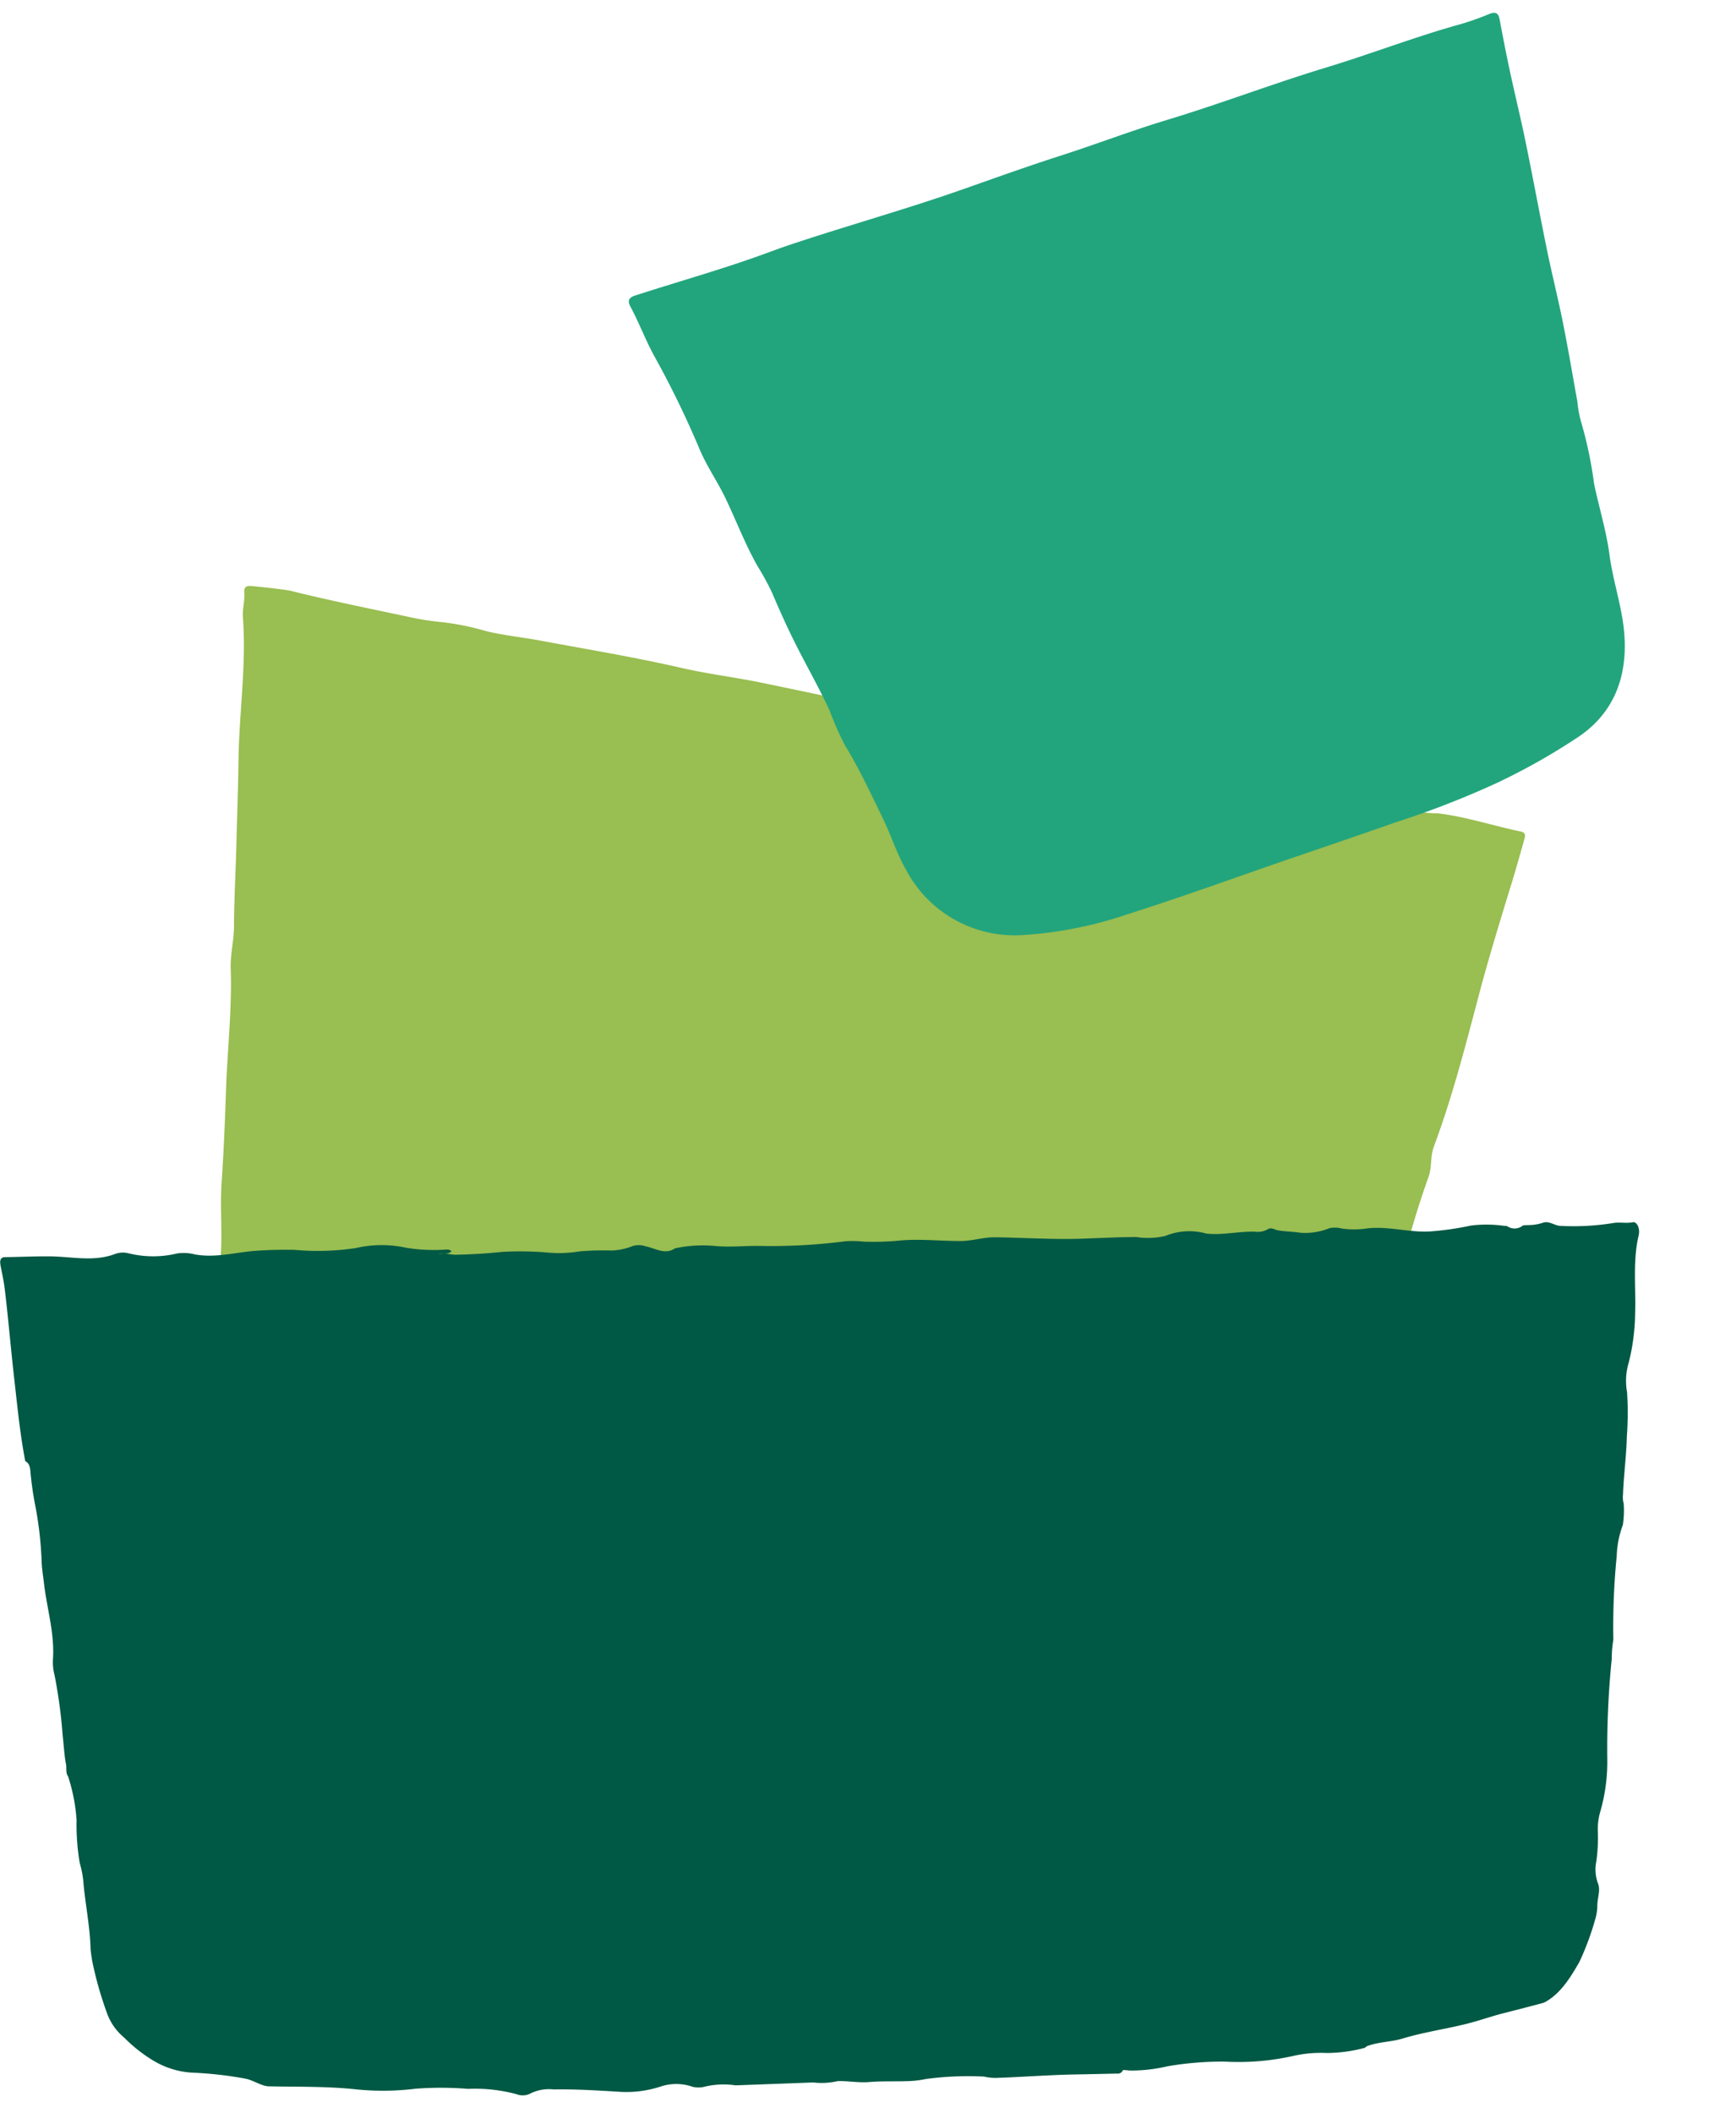
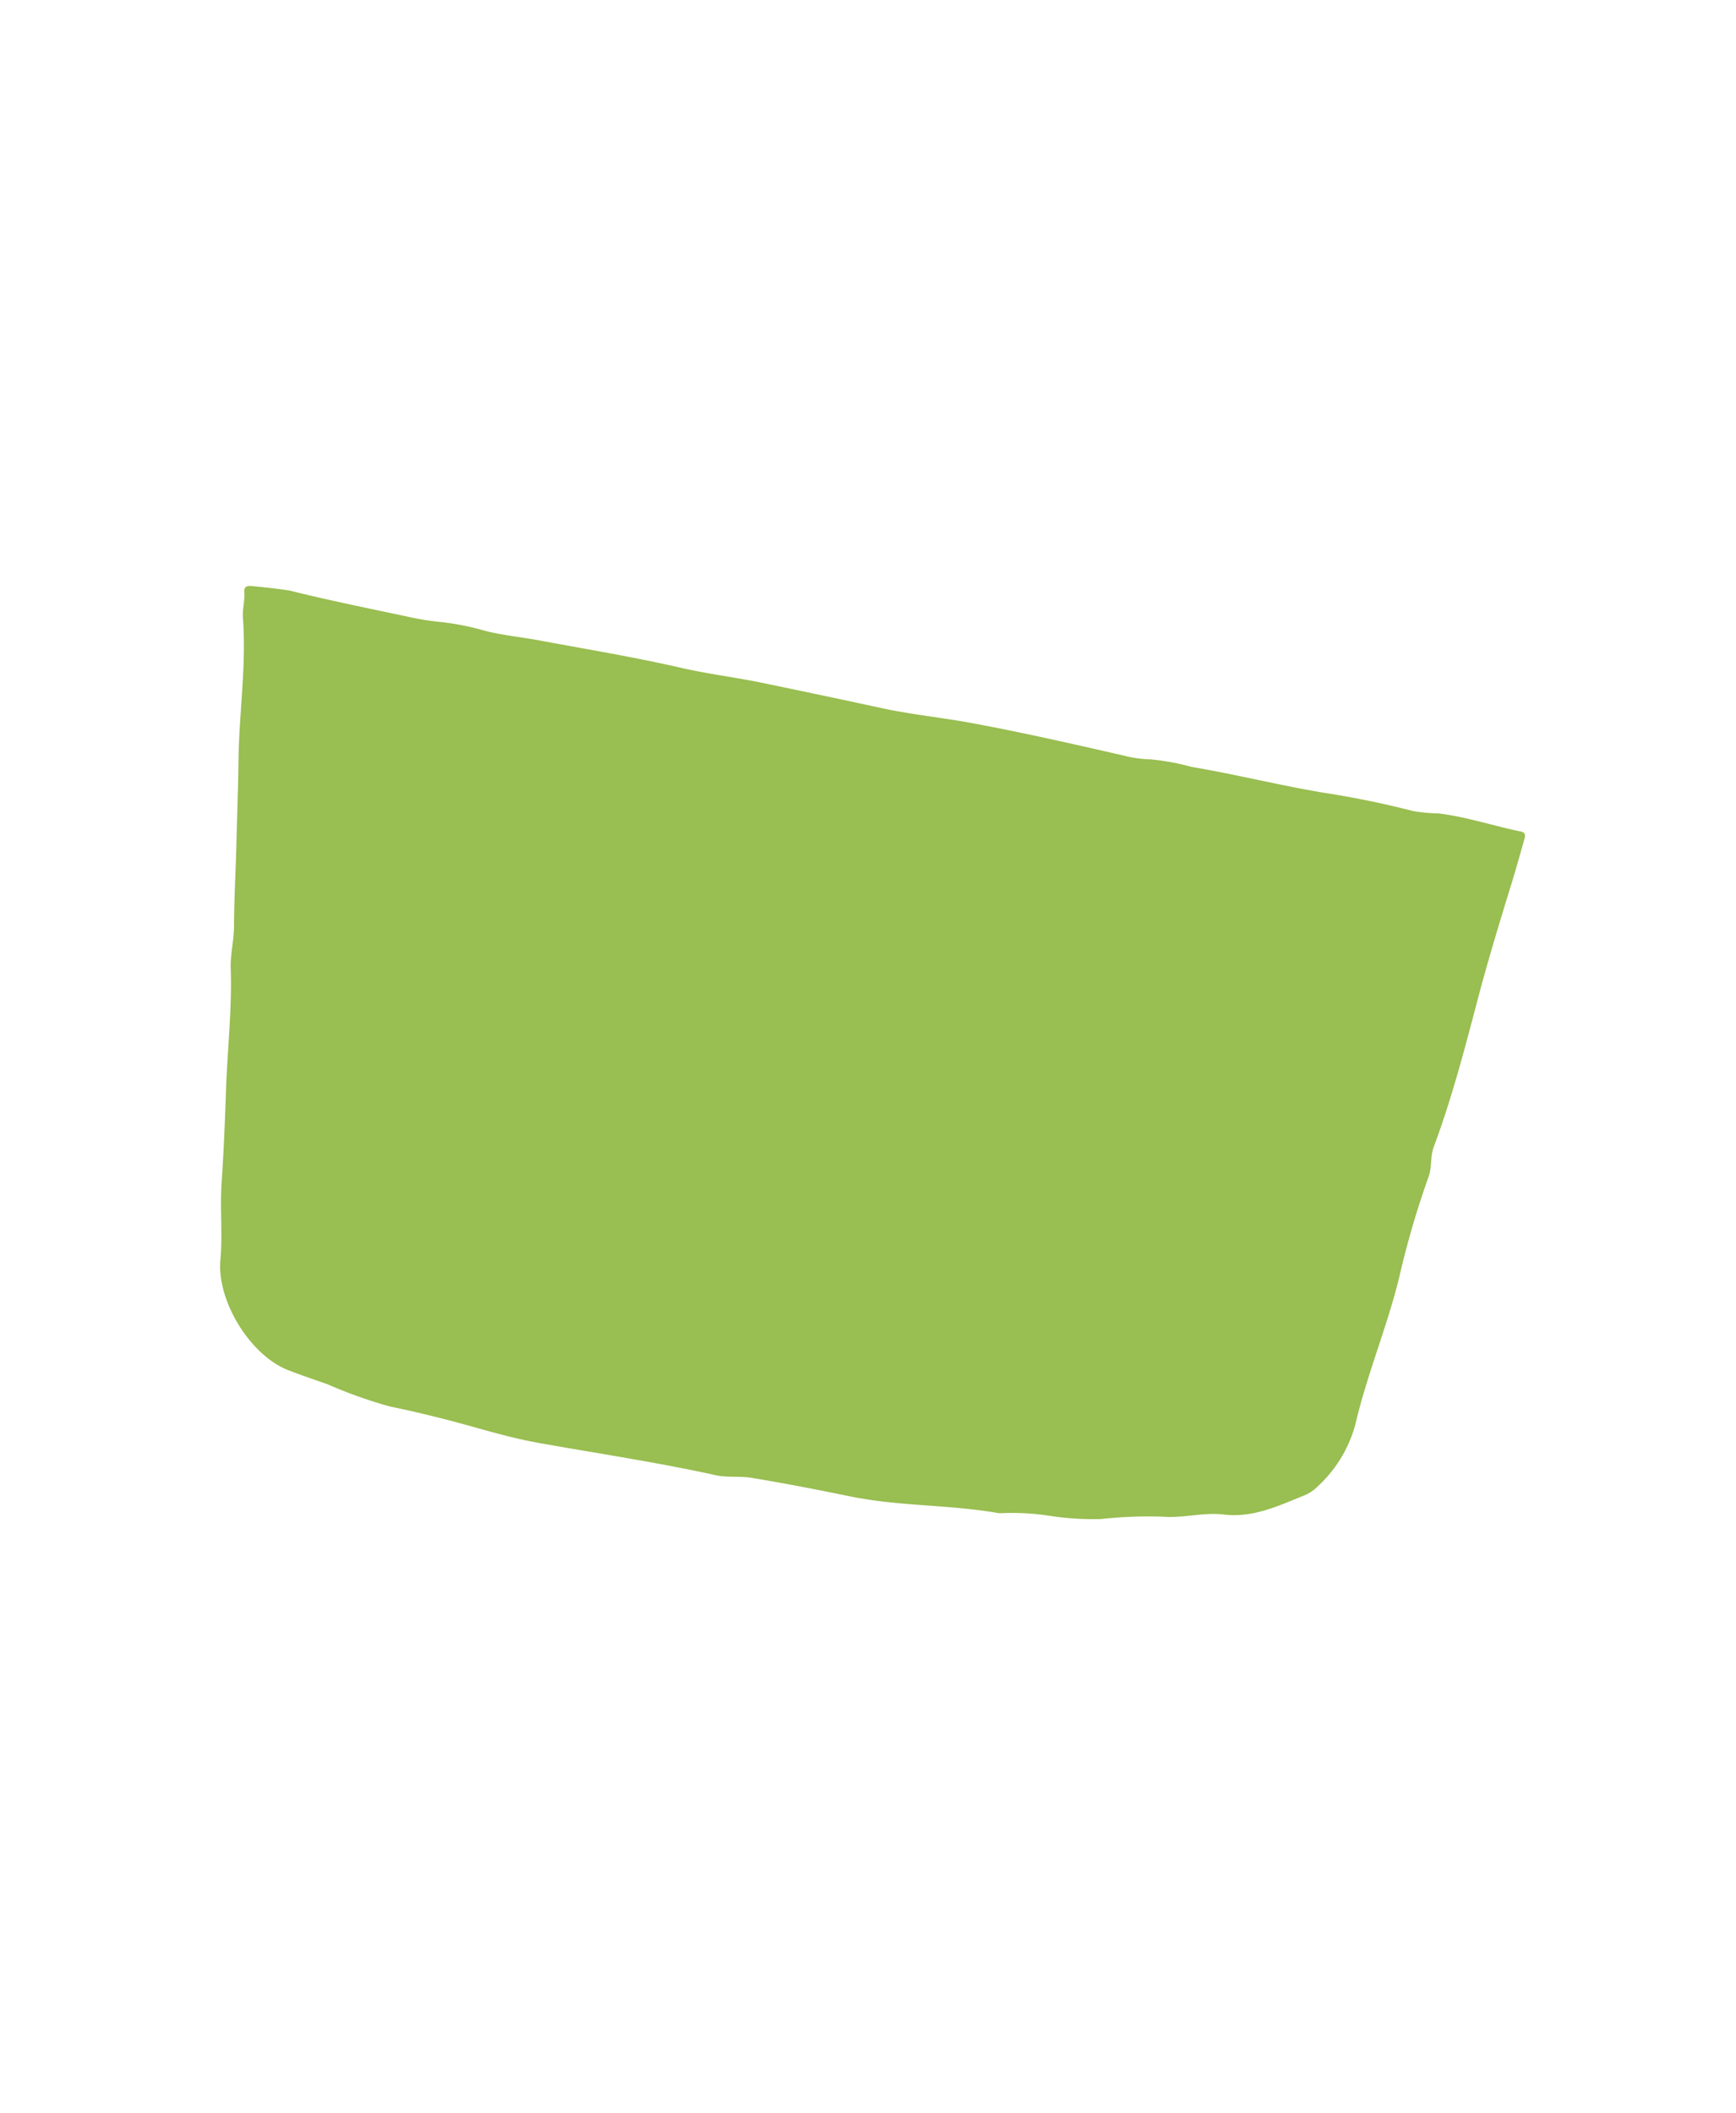
<svg xmlns="http://www.w3.org/2000/svg" width="165.23" height="201.083" viewBox="0 0 165.23 201.083">
  <defs>
    <clipPath id="a">
      <rect width="124.057" height="76.81" fill="#99be51" />
    </clipPath>
    <clipPath id="b">
-       <rect width="87.162" height="70.991" fill="#22a57d" />
-     </clipPath>
+       </clipPath>
    <clipPath id="c">
      <rect width="156.053" height="81.541" fill="#005944" />
    </clipPath>
  </defs>
  <g transform="translate(-210.385 -1700.597)">
    <g transform="translate(233.737 1756.121) rotate(9)" style="mix-blend-mode:multiply;isolation:isolate">
      <g clip-path="url(#a)">
        <path d="M4.258,0c3.778.329,7.566.495,11.353.687A26.345,26.345,0,0,0,19.067.7a24.835,24.835,0,0,1,4.209.18c1.746.153,3.514.041,5.271.089,4.578.126,9.164.152,13.73.468,2.538.176,5.066.077,7.6.193q5.862.27,11.721.6c2.935.168,5.87-.01,8.8.068,4.921.131,9.834.455,14.745.794a11.213,11.213,0,0,0,2.586-.048,22.983,22.983,0,0,1,3.961.1c4.234.042,8.454.416,12.685.459a87.345,87.345,0,0,1,8.8.393,16.086,16.086,0,0,0,2.405-.157c2.68-.1,5.332.355,8,.474.533.024.5.381.455.733-.172,1.43-.337,2.861-.539,4.286-.525,3.7-1.05,7.4-1.426,11.117-.5,4.946-.973,9.9-1.963,14.784-.2.97.145,1.973-.051,2.928a84.922,84.922,0,0,0-1.262,9.908c-.408,4.849-1.582,9.586-1.932,14.442a12.369,12.369,0,0,1-2.629,6.39,3.919,3.919,0,0,1-1.142,1.047c-2.269,1.361-4.472,2.875-7.265,2.978-1.941.071-3.733.958-5.655,1.106a41.24,41.24,0,0,0-5.823,1.149,27.587,27.587,0,0,1-5.15.46,23.2,23.2,0,0,0-4.116.433,2.338,2.338,0,0,1-.513.072c-4.73-.073-9.416.856-14.148.638-3.167-.146-6.333-.253-9.5-.276-1.164-.009-2.285.354-3.436.285-5.726-.342-11.462-.285-17.193-.4-3.129-.063-6.188-.565-9.281-.844-1.719-.155-3.442-.286-5.166-.361a44.028,44.028,0,0,1-6.183-1.156c-1.324-.248-2.651-.464-3.97-.755-3.657-.807-7.705-5.332-7.974-9.389-.158-2.388-.806-4.754-1.022-7.155-.264-2.925-.6-5.845-.964-8.754-.48-3.851-.635-7.74-1.376-11.564-.255-1.316-.114-2.692-.321-4.04-.4-2.584-.656-5.188-1-7.779-.354-2.649-.673-5.3-1.056-7.946-.646-4.461-.657-9-1.7-13.412C.093,2.452.22,1.622.029.829c-.112-.465.1-.663.6-.689C1.836.076,3.044,0,4.258,0" transform="translate(0 0)" fill="#99be51" />
      </g>
    </g>
    <g transform="translate(270.089 1728.974) rotate(-19)" style="mix-blend-mode:multiply;isolation:isolate">
      <g clip-path="url(#b)">
-         <path d="M42.6,70.958c-5.577,0-11.156.1-16.73-.036a38.219,38.219,0,0,1-9.876-1.34A11.679,11.679,0,0,1,7.4,60.174c-.347-1.762-.29-3.617-.51-5.424-.317-2.611-.581-5.229-1.155-7.8a30.45,30.45,0,0,1-.3-3.588c-.237-2.315-.665-4.594-.983-6.892-.252-1.827-.417-3.669-.548-5.51a24.406,24.406,0,0,0-.476-2.8c-.448-2.372-.51-4.788-.794-7.179-.211-1.776-.712-3.5-.814-5.295a91.107,91.107,0,0,0-1.2-9.744C.34,4.256.3,2.551.025.871-.075.26.116-.012.772,0,5.027.078,9.279.328,13.537.264c.923-.014,1.847-.042,2.77-.033C21.993.286,27.678.624,33.36.6,36.685.578,40.022.532,43.34.6c3.585.078,7.17-.052,10.748.083C59.4.887,64.725.7,70.033.9c4.507.167,9.017-.015,13.519.267a27.515,27.515,0,0,0,2.856-.031c.584-.024.825.169.736.778-.242,1.658-.478,3.317-.678,4.98-.278,2.307-.488,4.623-.787,6.927-.45,3.464-.972,6.918-1.423,10.381-.3,2.329-.5,4.672-.813,7-.339,2.522-.758,5.033-1.145,7.548a10.927,10.927,0,0,0-.29,1.9,38.522,38.522,0,0,1-.746,5.969c-.295,2.3-.359,4.641-.821,6.917-.512,2.524-.473,5.132-1.13,7.616-1.01,3.82-3.272,6.653-7.177,7.75a61.247,61.247,0,0,1-8.8,1.643,86.946,86.946,0,0,1-10.48.415c-3.418.025-6.837.005-10.255.005Z" transform="translate(0 0)" fill="#22a57d" />
-       </g>
+         </g>
    </g>
    <g transform="matrix(0.999, -0.035, 0.035, 0.999, 210.385, 1820.188)" opacity="0.999" style="mix-blend-mode:multiply;isolation:isolate">
      <g clip-path="url(#c)">
-         <path d="M153.682,28.875a9.157,9.157,0,0,1-.15,2.037,9.248,9.248,0,0,0-.687,2.934,68.092,68.092,0,0,0-.6,7.959,10.214,10.214,0,0,0-.215,1.8,84.537,84.537,0,0,0-.758,9.512,17.218,17.218,0,0,1-.863,5.055,5.936,5.936,0,0,0-.279,1.684,16.171,16.171,0,0,1-.245,2.977,3.815,3.815,0,0,0,.1,2.144c.213.642-.128,1.361-.15,2.06a4.76,4.76,0,0,1-.2,1.153,26.689,26.689,0,0,1-1.69,4.139c-.948,1.534-1.992,3.075-3.541,3.775q-1.931.444-3.866.862c-1.148.247-2.286.613-3.437.862-2.075.448-4.176.663-6.245,1.209-1.067.281-2.2.233-3.275.562a.639.639,0,0,0-.322.187,14.222,14.222,0,0,1-3.656.372,12.082,12.082,0,0,0-3.317.187,23.642,23.642,0,0,1-6.408.293,30.645,30.645,0,0,0-5.5.256,14.983,14.983,0,0,1-3.6.275c-1.4-.216-2.786-.068-3.872-.2.868,0,2.037-.008,3.31,0-.228.553-.538.449-.789.446q-1.994-.025-3.988-.056c-2.434-.037-4.87.068-7.306.066a4.416,4.416,0,0,1-.938-.1,1.107,1.107,0,0,1-.262-.063,30.159,30.159,0,0,0-5.566.033,9.891,9.891,0,0,1-1.075.128c-1.449.062-2.9-.1-4.349-.027-.981.048-1.968-.181-2.959-.195a6.947,6.947,0,0,1-2.359.048l-7.386.016a7.851,7.851,0,0,0-2.872.006,2.4,2.4,0,0,1-1.219-.012,4.755,4.755,0,0,0-3.085-.122,10.387,10.387,0,0,1-4.016.34c-2.044-.192-4.085-.394-6.135-.429a3.956,3.956,0,0,0-2.194.292,1.621,1.621,0,0,1-1.36.034,15.241,15.241,0,0,0-4.591-.667,31.983,31.983,0,0,0-5-.188,25.277,25.277,0,0,1-5.716-.146c-2.742-.39-5.486-.417-8.232-.572-.718-.041-1.447-.64-2.222-.811a35.711,35.711,0,0,0-4.946-.738A8.015,8.015,0,0,1,12,77.026a14.143,14.143,0,0,1-2.8-2.357,5.349,5.349,0,0,1-1.551-2.406,34.36,34.36,0,0,1-1.231-5.035c-.036-.389-.109-.792-.107-1.175.011-2.172-.37-4.294-.468-6.45a9.486,9.486,0,0,0-.278-1.685,21.836,21.836,0,0,1-.155-4.085,17.183,17.183,0,0,0-.66-4.181c-.225-.329-.123-.729-.149-1.1-.152-.927-.154-1.874-.233-2.809a48.058,48.058,0,0,0-.574-5.786,4.831,4.831,0,0,1-.1-1.452c.269-2.514-.409-4.893-.6-7.337-.056-.7-.151-1.394-.147-2.09a34.744,34.744,0,0,0-.4-5.17,31.167,31.167,0,0,1-.365-3.334c-.016-.432-.078-.861-.46-1.052-.4-2.578-.565-5.19-.767-7.8C.72,8.805.589,5.882.335,2.974.272,2.263.133,1.543.024.828-.056.312.058.031.471.042c1.449.037,2.9.01,4.348.08C6.857.22,8.906.8,10.948.113a2.131,2.131,0,0,1,1.3-.023,9.7,9.7,0,0,0,4.606.178A4.141,4.141,0,0,1,18.51.406C20.369.829,22.217.4,24.07.289a39.547,39.547,0,0,1,3.986.026,24.033,24.033,0,0,0,5.853.03,10.861,10.861,0,0,1,4.766.142A16.151,16.151,0,0,0,42.137.8c.285.01.585-.078.845.16-.394.41-.893.034-1.271.288.543-.227,1.107.062,1.677.069,1.468.018,2.935-.009,4.4-.118a31.085,31.085,0,0,1,4.449.23,11.917,11.917,0,0,0,2.96-.022,26.911,26.911,0,0,1,3.037.03,5.974,5.974,0,0,0,1.995-.354,1.979,1.979,0,0,1,1.252.07c.907.21,1.811.9,2.777.287a12.6,12.6,0,0,1,3.757-.1c1.446.2,2.9.077,4.348.154a55,55,0,0,0,8.113-.157,9.261,9.261,0,0,1,1.738.092,26.026,26.026,0,0,0,3.622.009c1.885-.085,3.764.2,5.648.257,1.084.036,2.162-.288,3.232-.24,2.65.12,5.3.4,7.95.421,1.84.011,3.681-.035,5.52.024a7.255,7.255,0,0,0,2.8-.013A5.955,5.955,0,0,1,114.84,1.8c1.555.245,3.109-.118,4.665-.012a1.907,1.907,0,0,0,1.269-.211c.321-.157.6.087.9.154.712.159,1.435.166,2.151.312a6.171,6.171,0,0,0,2.789-.343,2.6,2.6,0,0,1,1.169.08,8.276,8.276,0,0,0,2.168.094c2.082-.242,4.112.514,6.183.475a27.9,27.9,0,0,0,3.947-.425,12.115,12.115,0,0,1,3.175.144,2.053,2.053,0,0,1,.235.018,1.255,1.255,0,0,0,1.539,0,4.12,4.12,0,0,1,.459-.015,4.493,4.493,0,0,0,1.451-.175c.581-.181,1.071.3,1.617.355a23.63,23.63,0,0,0,5.132-.1c.586-.065,1.181.1,1.787,0,.41-.069.7.612.527,1.257-.654,2.385-.435,4.883-.591,7.324a20.483,20.483,0,0,1-.761,4.7,6.032,6.032,0,0,0-.277,2.854,30.291,30.291,0,0,1-.164,4.188c-.11,1.876-.434,3.718-.565,5.592a2.1,2.1,0,0,0,.038.814" transform="translate(0 0)" fill="#005944" />
-       </g>
+         </g>
    </g>
  </g>
</svg>